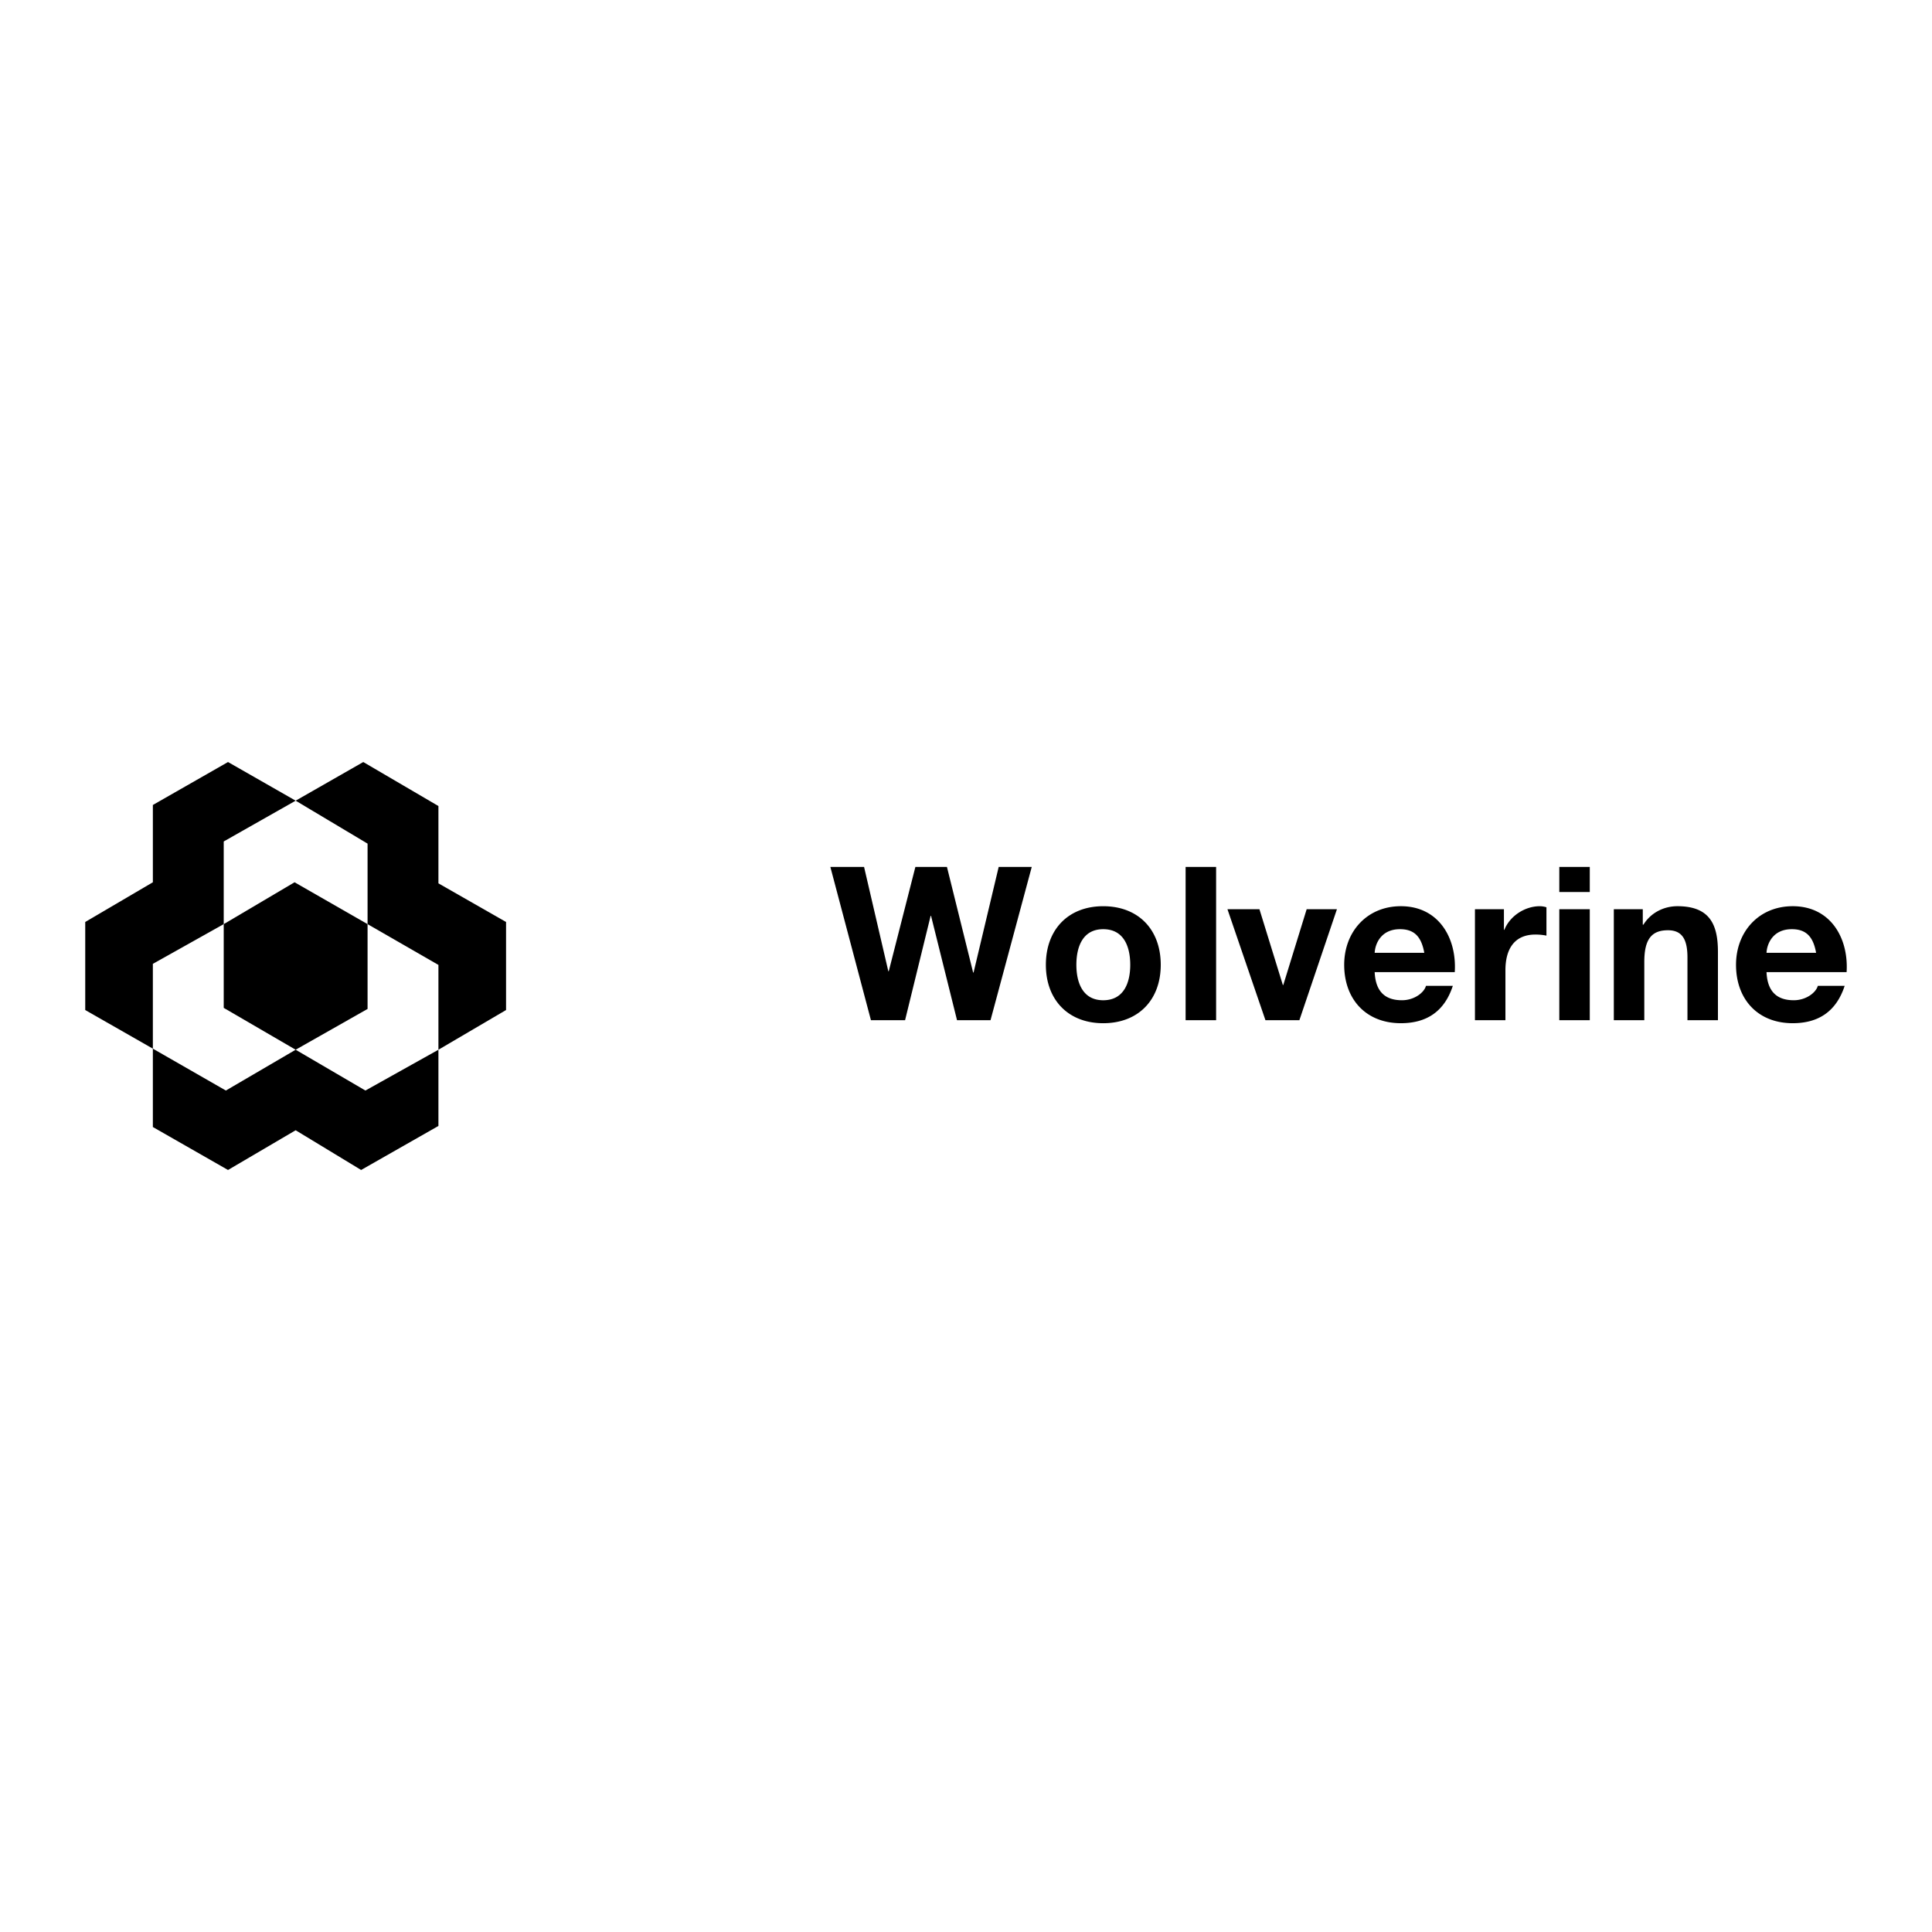
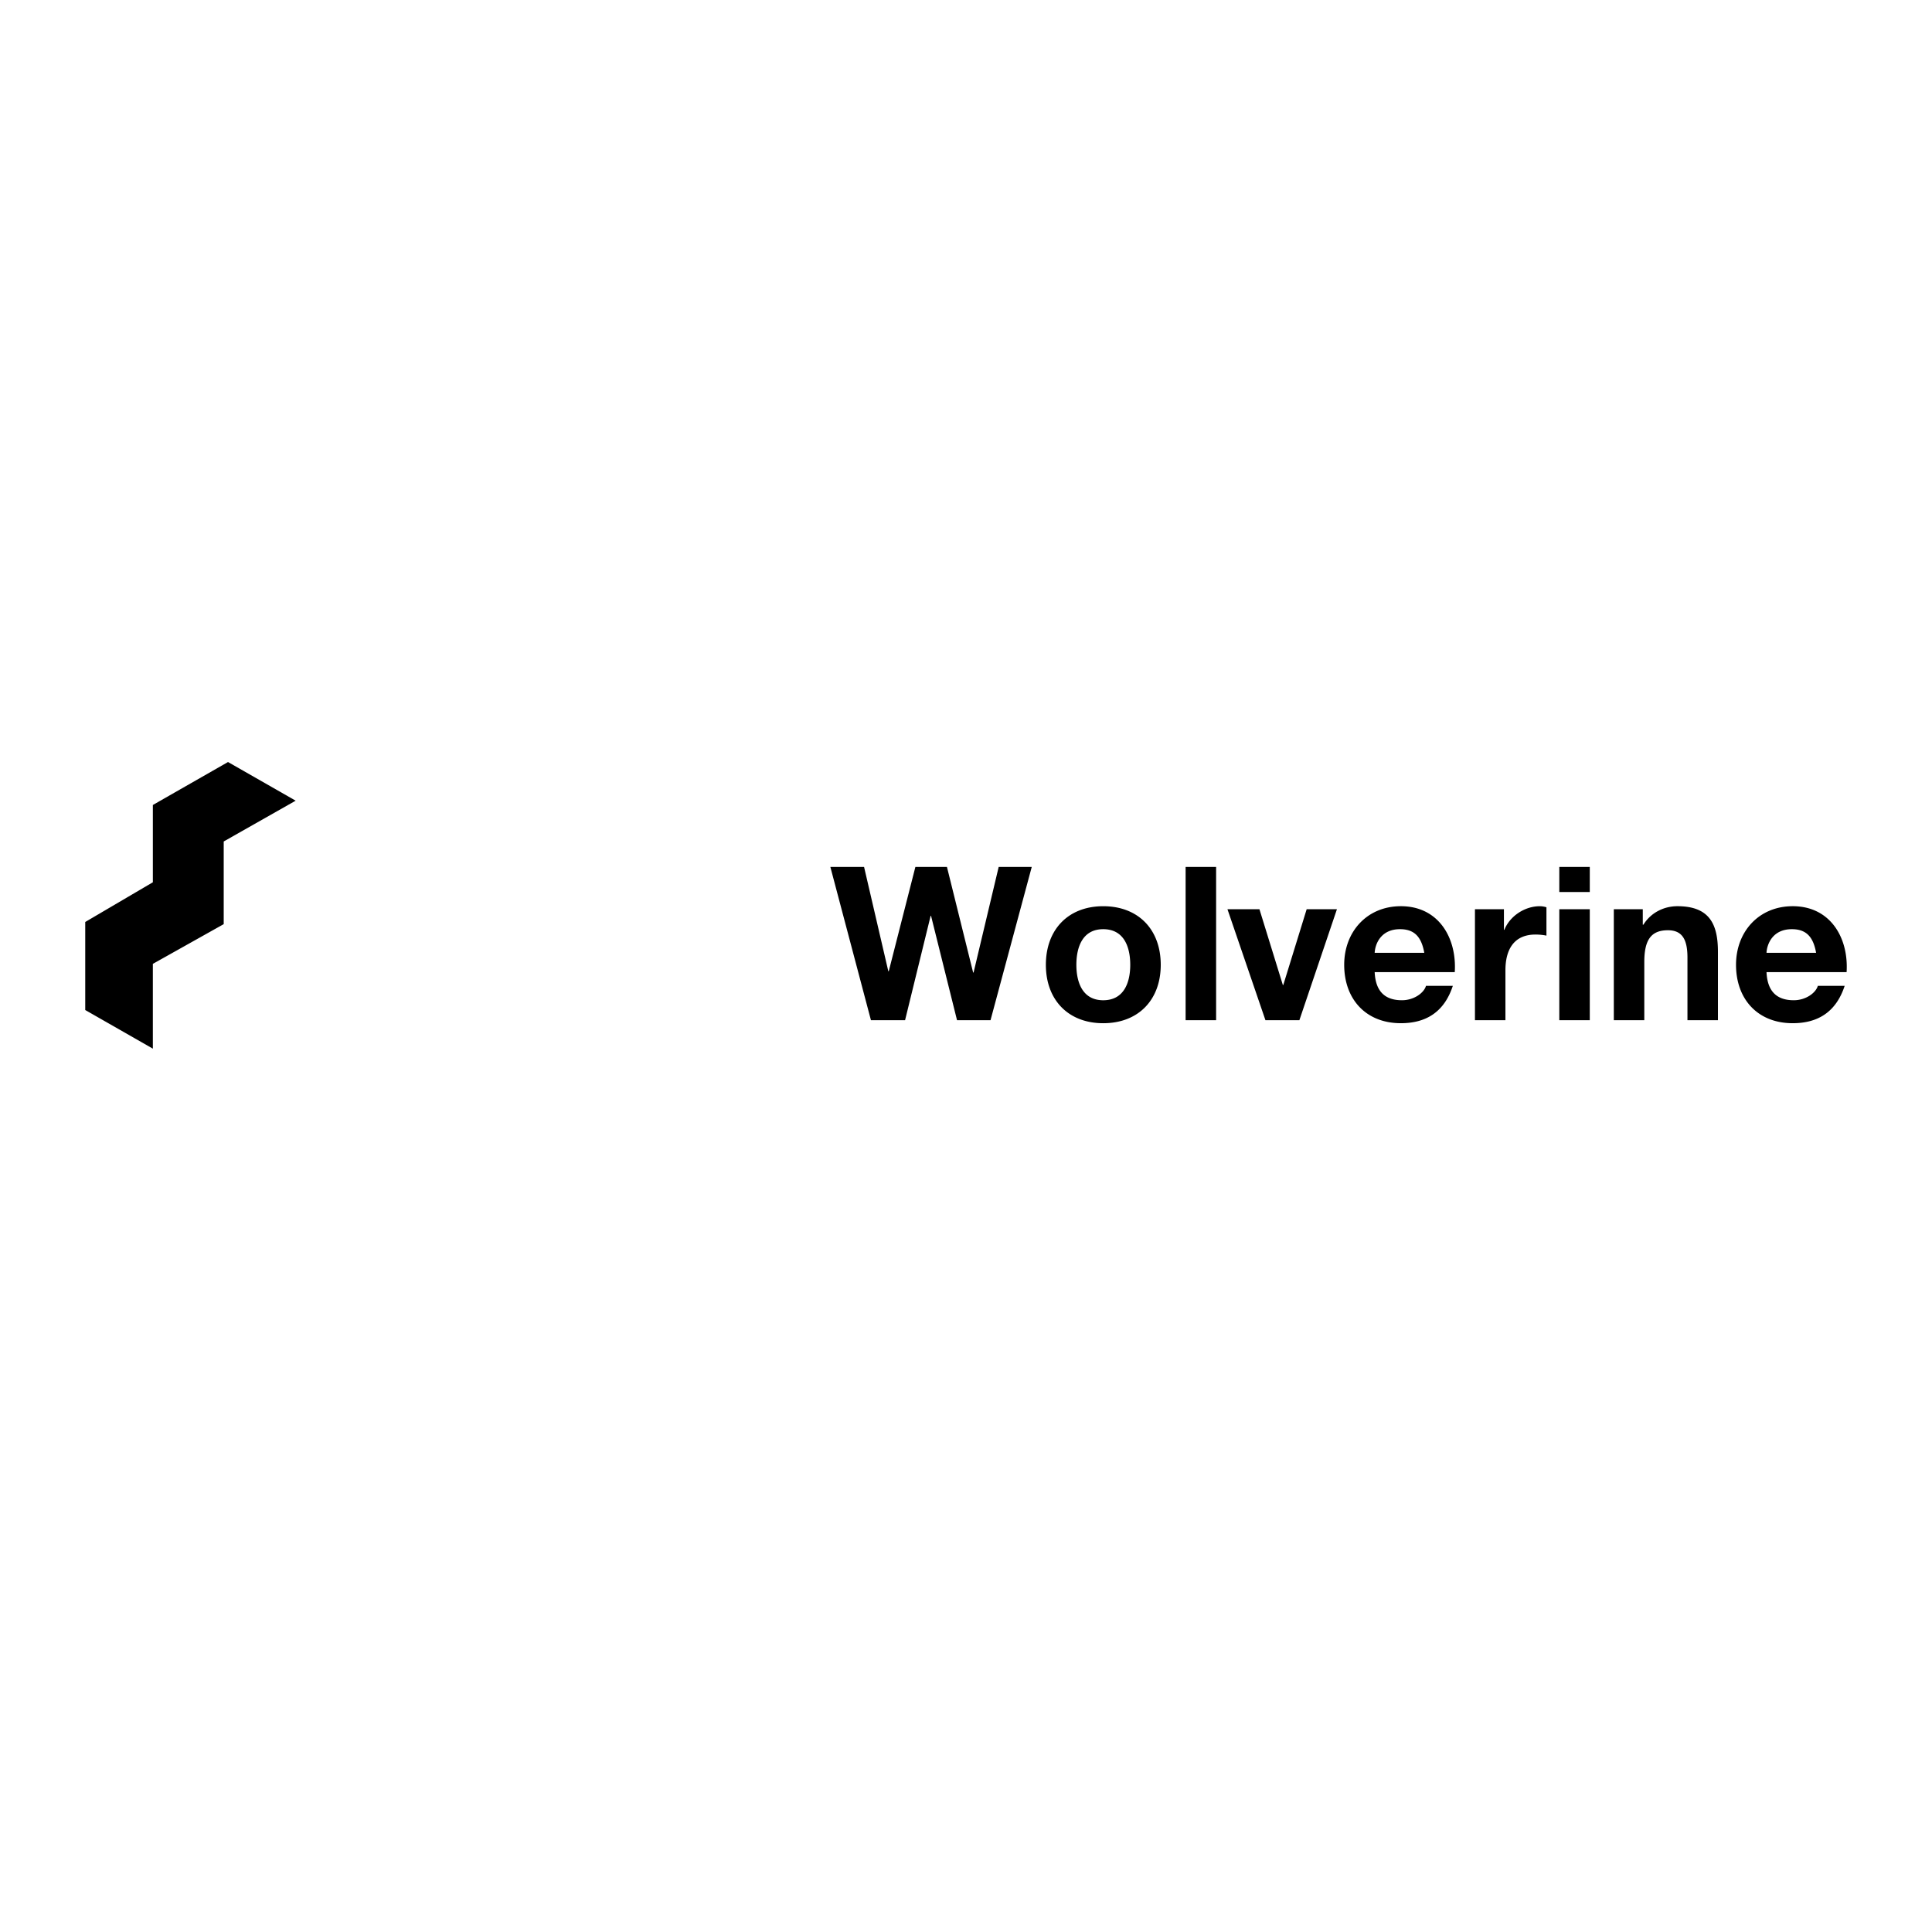
<svg xmlns="http://www.w3.org/2000/svg" width="2500" height="2500" viewBox="0 0 192.756 192.756">
  <g fill-rule="evenodd" clip-rule="evenodd">
-     <path fill="#fff" d="M0 0h192.756v192.756H0V0z" />
    <path d="M176.246 95.061c.043-.857.6-2.356 2.527-2.356 1.479 0 2.143.814 2.42 2.356h-4.947zm0 1.927h7.99c.213-3.406-1.607-6.576-5.377-6.576-3.363 0-5.656 2.527-5.656 5.847 0 3.428 2.164 5.826 5.656 5.826 2.506 0 4.326-1.113 5.184-3.727h-2.678c-.193.686-1.178 1.436-2.398 1.436-1.694.001-2.635-.878-2.721-2.806zM98.824 101.787h-3.341l-2.592-10.411h-.042l-2.55 10.411h-3.405l-4.049-15.294h3.363l2.42 10.409h.043l2.657-10.409h3.149l2.613 10.538h.043l2.506-10.538h3.299l-4.114 15.294zM110.068 90.413c-3.471 0-5.721 2.313-5.721 5.847 0 3.514 2.25 5.826 5.721 5.826 3.49 0 5.74-2.312 5.74-5.826.001-3.534-2.249-5.847-5.74-5.847zm0 2.292c2.076 0 2.697 1.778 2.697 3.555 0 1.758-.621 3.535-2.697 3.535-2.057 0-2.678-1.777-2.678-3.535.001-1.778.622-3.555 2.678-3.555zM118.289 86.493h3.043v15.294h-3.043V86.493zM129.639 101.787h-3.385l-3.791-11.075h3.191l2.336 7.561h.043l2.334-7.561h3.02l-3.748 11.075zM137.152 95.061c.043-.857.6-2.356 2.527-2.356 1.479 0 2.143.814 2.422 2.356h-4.949zm0 1.927h7.99c.215-3.406-1.607-6.576-5.377-6.576-3.363 0-5.654 2.527-5.654 5.847 0 3.428 2.164 5.826 5.654 5.826 2.506 0 4.328-1.113 5.184-3.727h-2.678c-.191.686-1.178 1.436-2.398 1.436-1.691.001-2.635-.878-2.721-2.806zM147.156 90.712h2.891v2.057h.043c.557-1.393 2.057-2.356 3.535-2.356.215 0 .471.043.664.107v2.827a5.58 5.58 0 0 0-1.092-.107c-2.229 0-3 1.606-3 3.557v4.99h-3.041V90.712zM155.572 90.712h3.041v11.075h-3.041V90.712zM158.613 88.999h-3.041v-2.506h3.041v2.506zM161.01 90.712h2.891v1.542h.064c.771-1.243 2.1-1.842 3.385-1.842 3.234 0 4.049 1.821 4.049 4.562v6.812h-3.041v-6.255c0-1.821-.537-2.72-1.949-2.72-1.65 0-2.357.921-2.357 3.17v5.805h-3.041V90.712h-.001zM15.251 104.625v-8.461l7.069-3.963v-8.247l7.177-4.07-6.748-3.856-7.498 4.285v7.711l-6.747 3.963v8.783l6.747 3.855z" />
-     <path d="M15.251 104.625v7.818l7.498 4.286 6.748-3.963 6.533 3.963 7.712-4.393v-7.604l-7.284 4.071-6.961-4.071-6.962 4.071-7.284-4.178zM22.32 92.201v8.354l7.177 4.177 7.175-4.07v-8.461l-7.283-4.177-7.069 4.177z" />
-     <path d="M29.497 79.884l7.175 4.284v8.033l7.07 4.07v8.461l6.747-3.962v-8.783l-6.747-3.856v-7.712l-7.498-4.391-6.747 3.856z" />
  </g>
</svg>